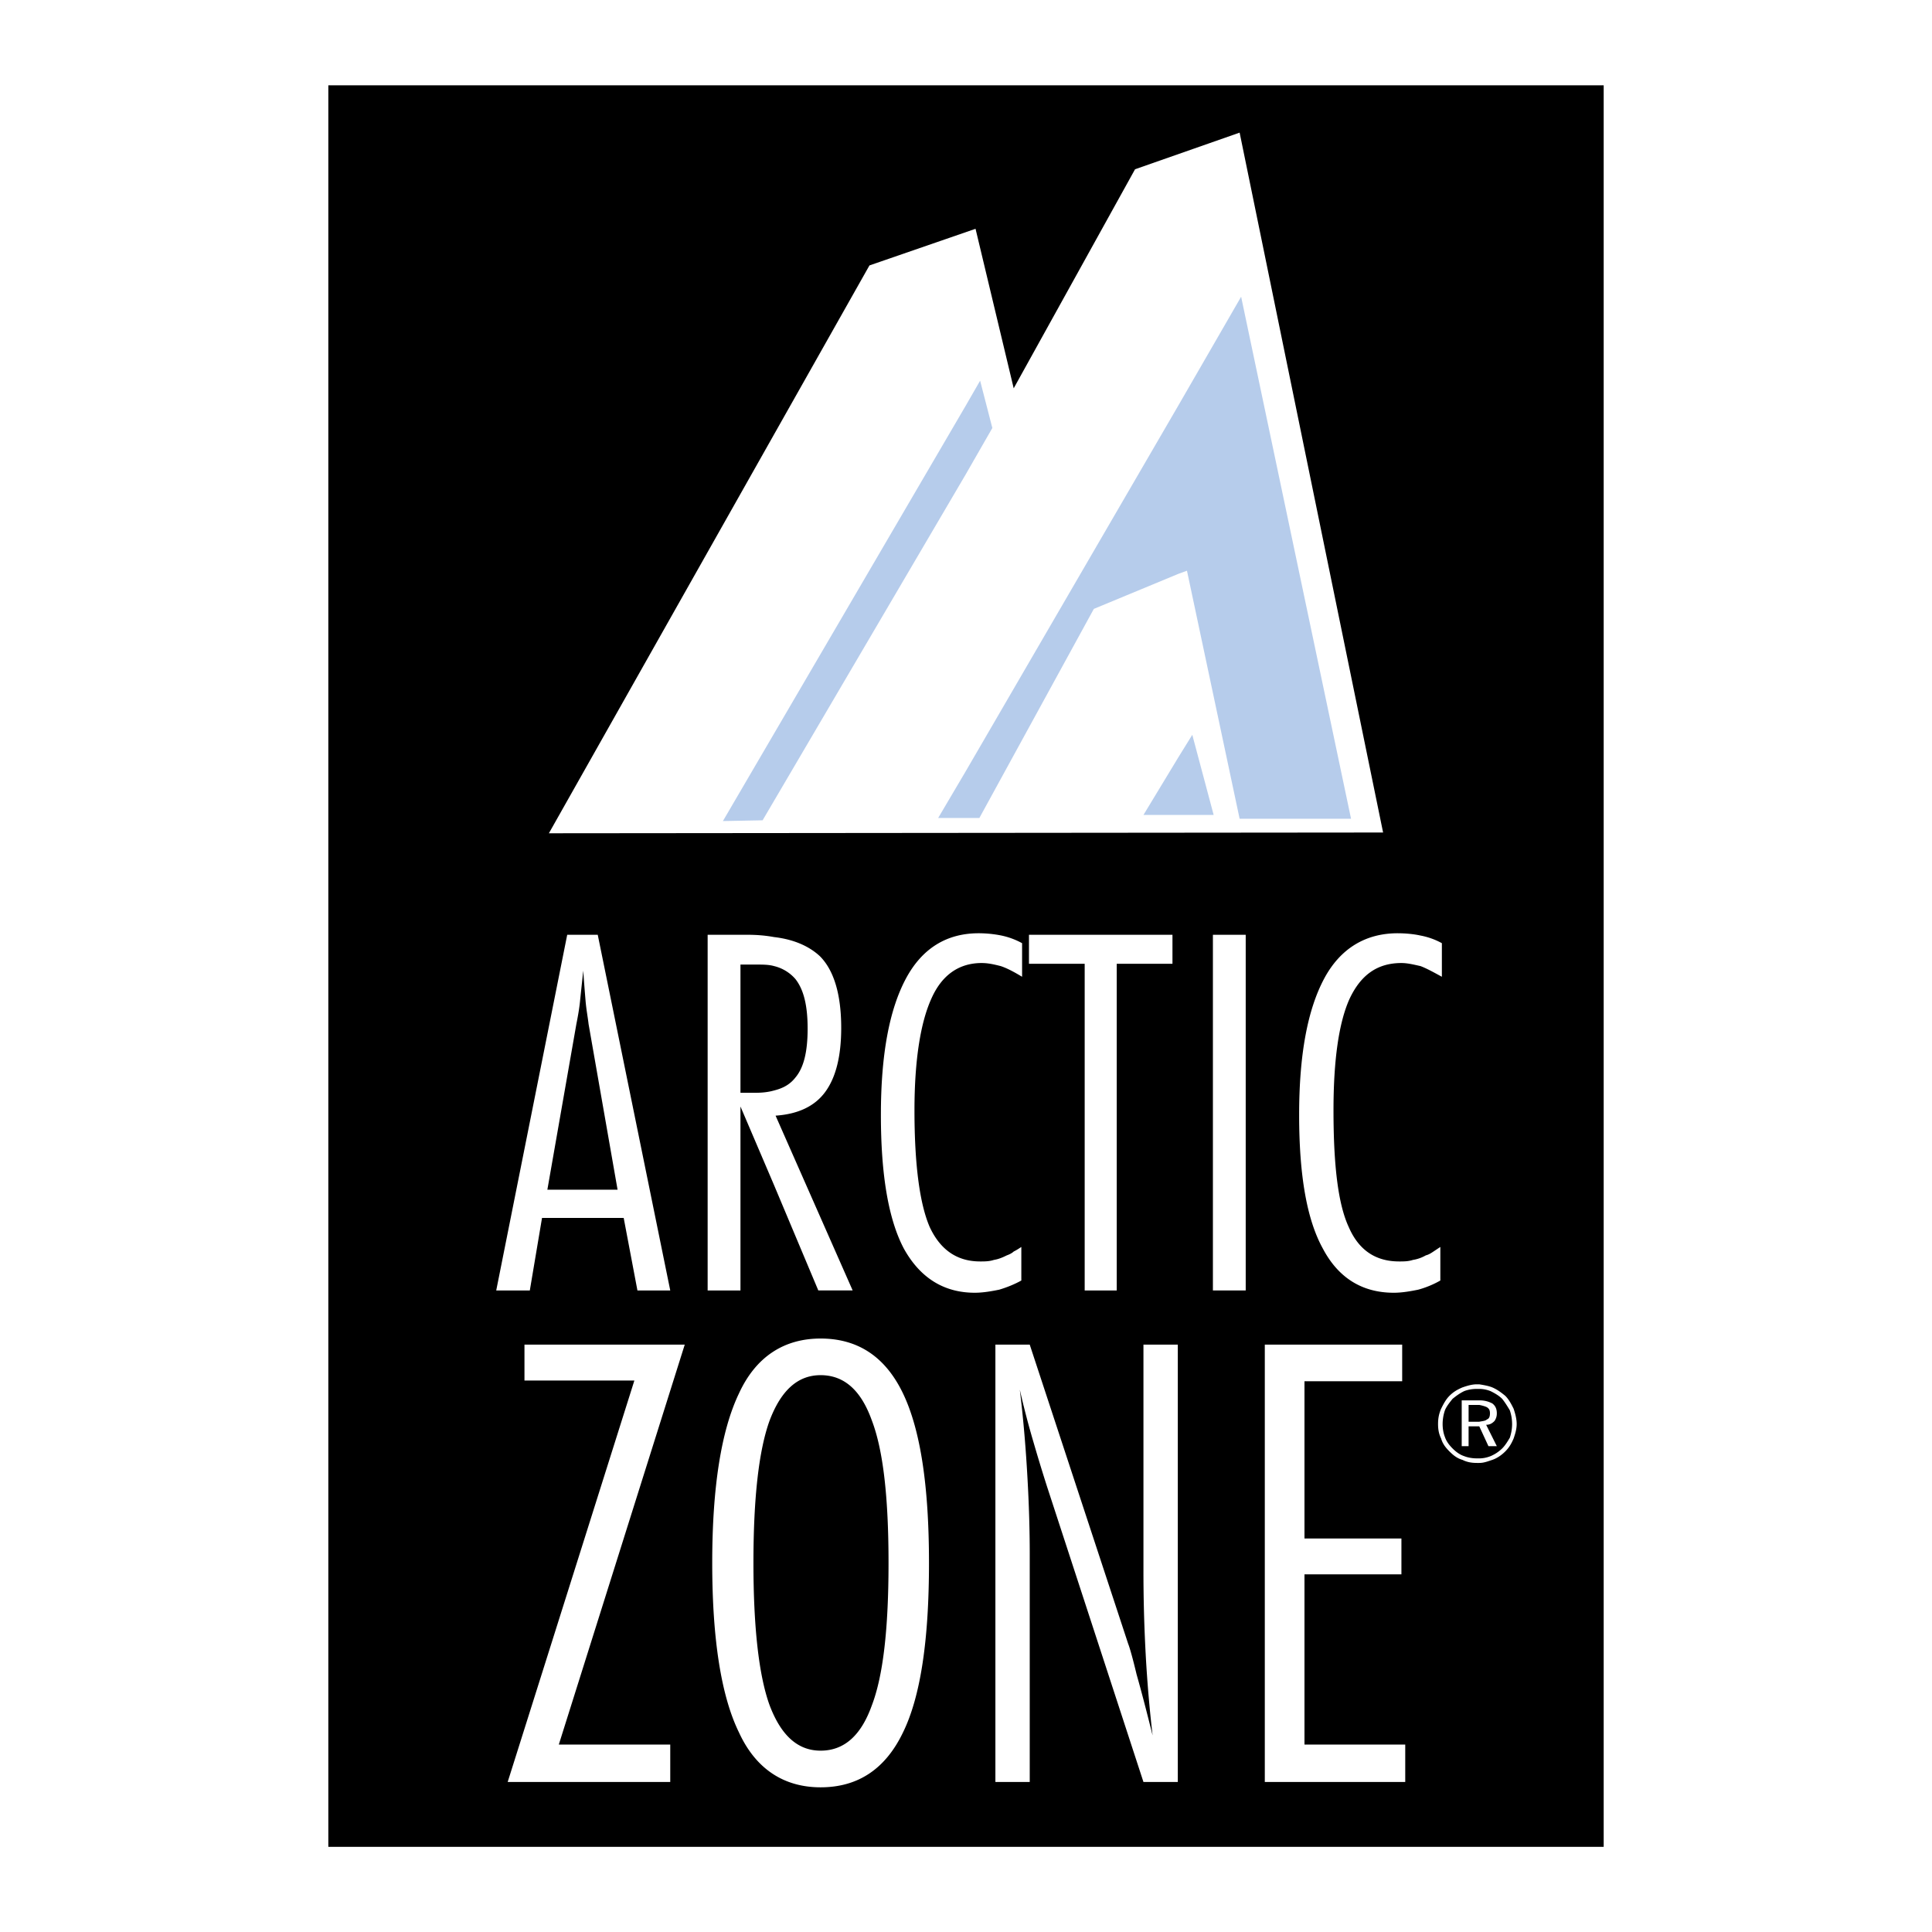
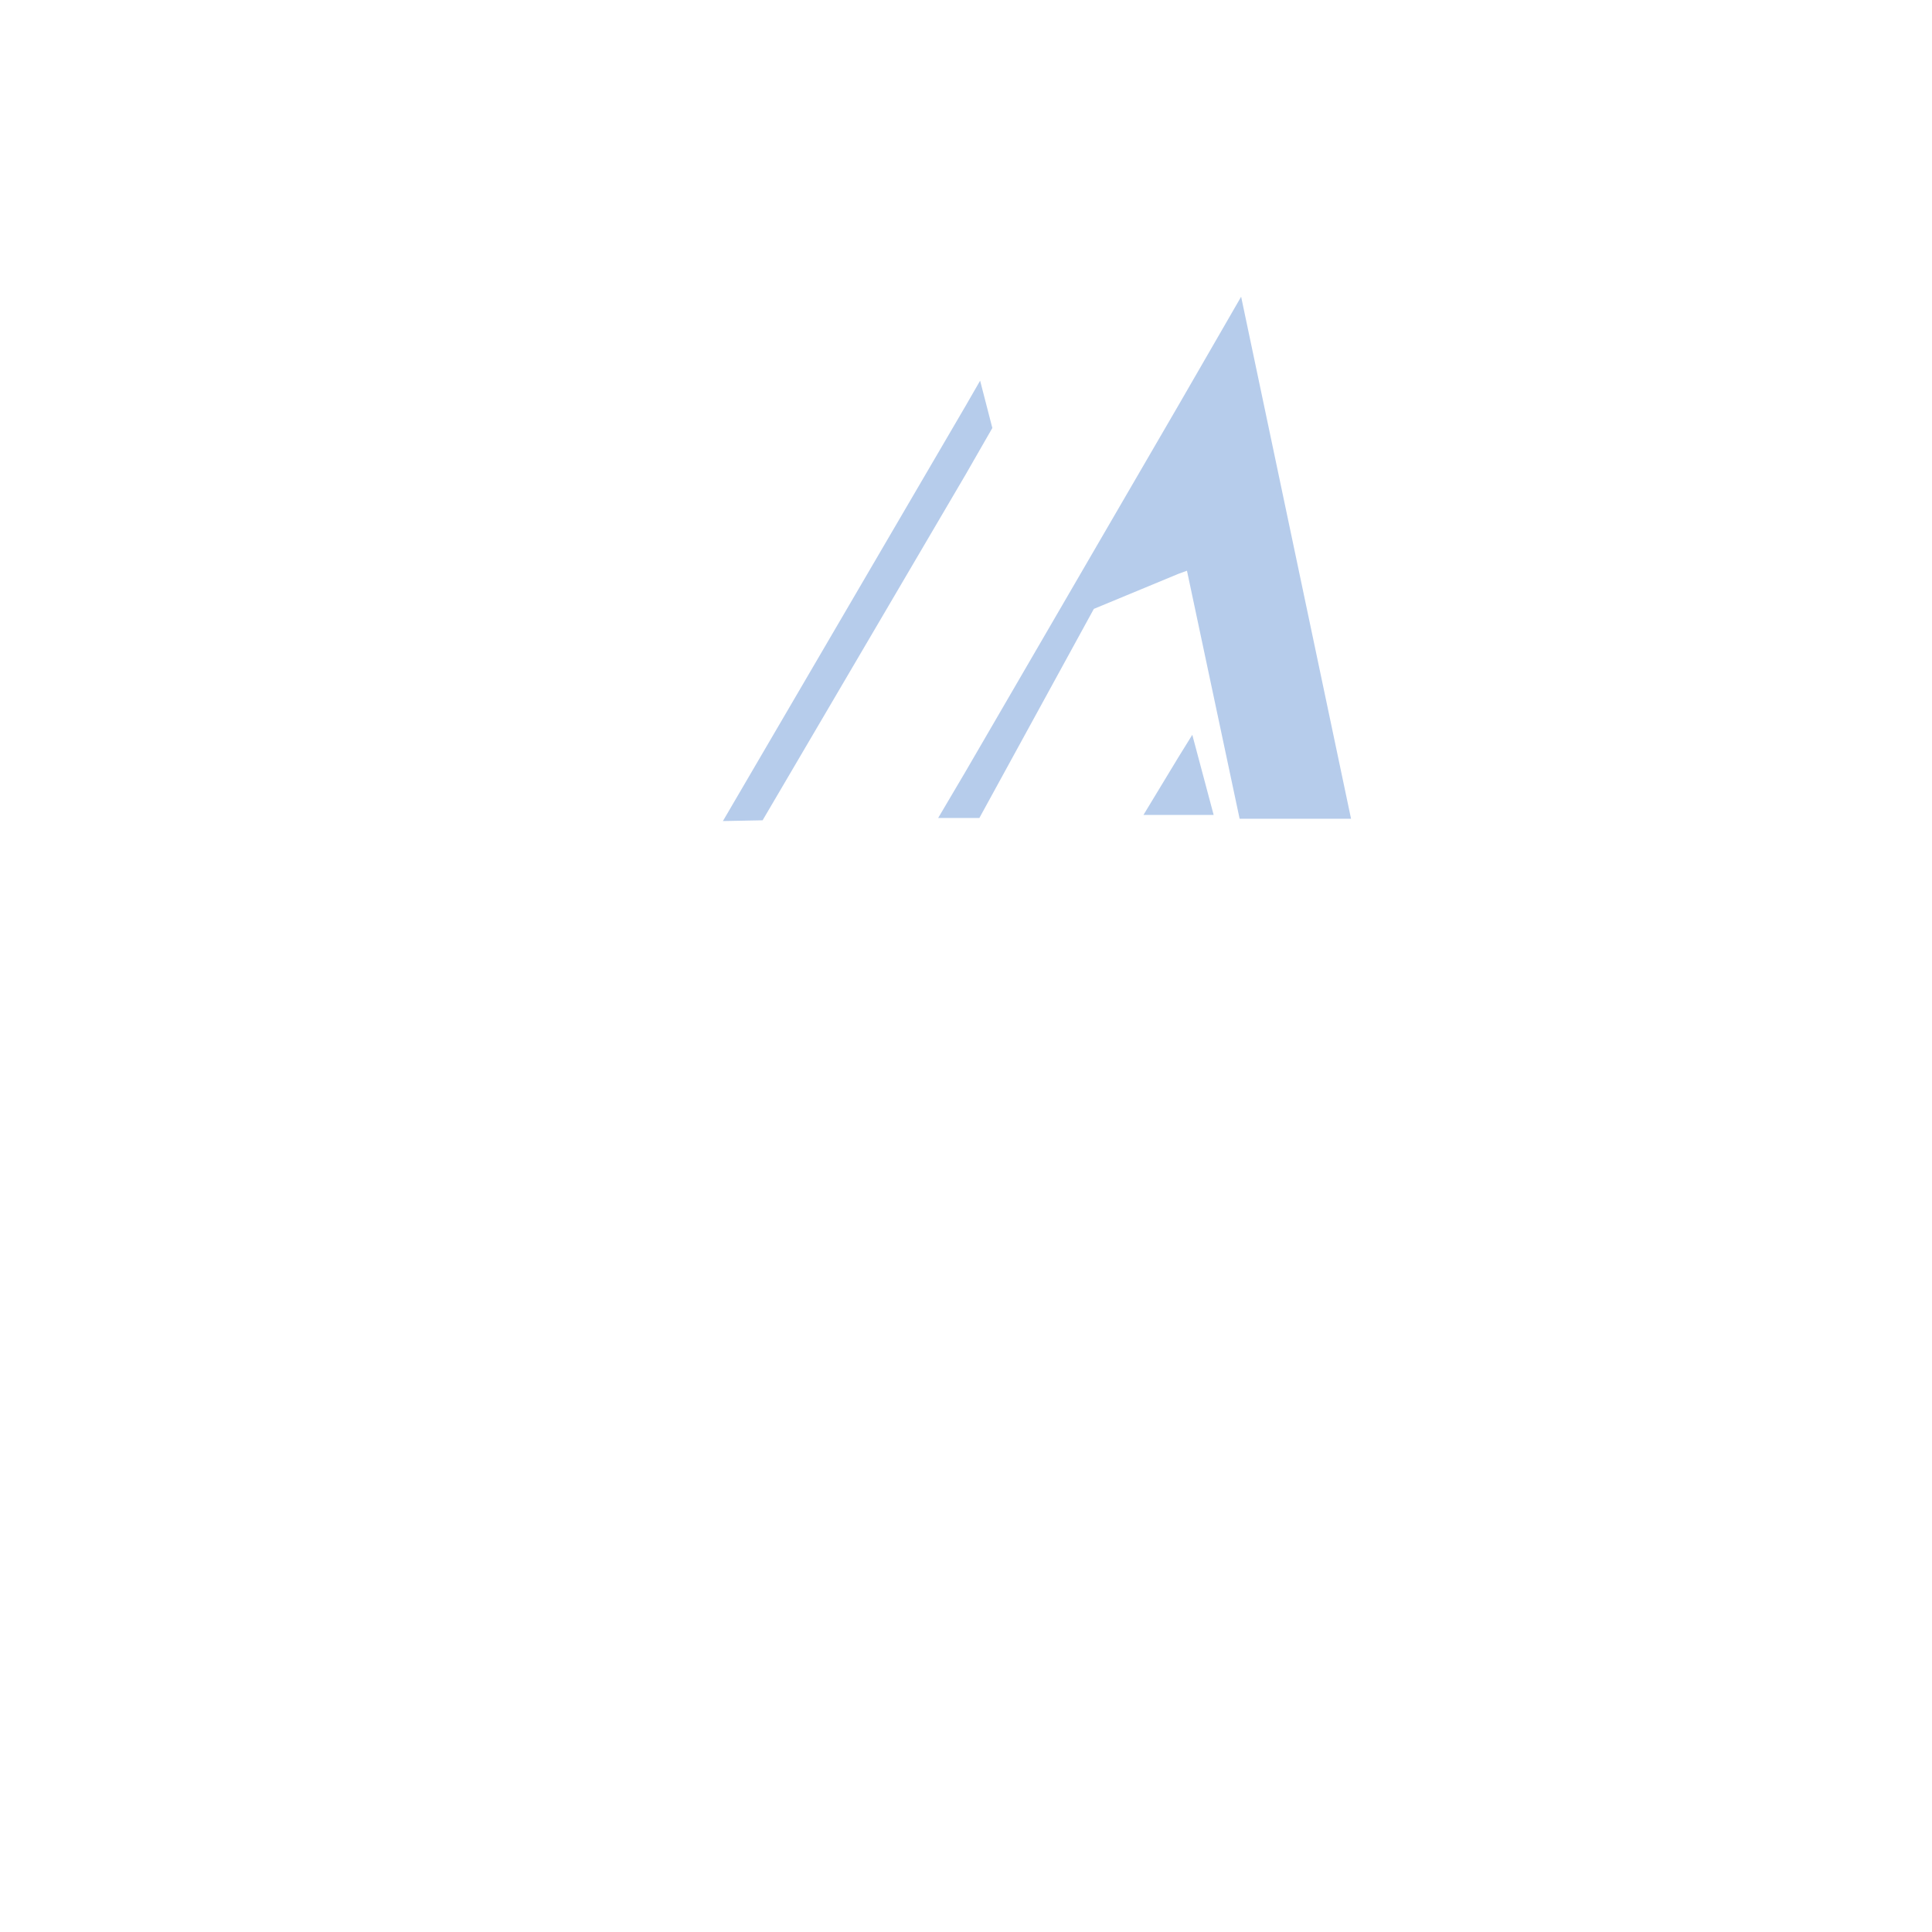
<svg xmlns="http://www.w3.org/2000/svg" width="2500" height="2500" viewBox="0 0 192.756 192.741">
  <path fill="#fff" d="M0 192.741h192.756V0H0v192.741z" />
-   <path d="M32.757 184.252H160V8.504H32.757v175.748z" />
-   <path fill-rule="evenodd" clip-rule="evenodd" fill="#fff" d="M137.992 83.052l-14.314-69.827-10.434 3.655-12.107 21.854L97.33 22.82l-10.585 3.655-31.982 56.653 83.229-.076zM101.898 127.751c-.686.38-1.447.686-2.207.913-.762.153-1.6.306-2.438.306-3.122 0-5.483-1.523-7.082-4.417-1.523-2.894-2.284-7.311-2.284-13.327 0-6.015.837-10.508 2.512-13.629 1.6-2.97 4.036-4.493 7.235-4.493.762 0 1.521.076 2.283.228a7.48 7.48 0 0 1 2.057.762v3.351c-.762-.457-1.447-.837-2.133-1.066-.607-.151-1.217-.305-1.902-.305-2.208 0-3.96 1.143-5.027 3.579-1.065 2.36-1.675 6.092-1.675 11.118 0 5.482.533 9.365 1.523 11.649 1.066 2.285 2.741 3.427 5.026 3.427.455 0 .912 0 1.369-.151.457-.076.838-.229 1.295-.457.229-.076.533-.229.686-.382.305-.151.533-.304.762-.456v3.35zM108.219 96.15h-5.559v-2.894h14.317v2.894h-5.561v32.591h-3.197V96.15z" />
  <path fill="#fff" d="M121.012 128.741h3.273V93.256h-3.273v35.485z" />
-   <path d="M143.703 127.751a9.58 9.58 0 0 1-2.209.913c-.76.153-1.598.306-2.436.306-3.197 0-5.559-1.523-7.082-4.417-1.598-2.894-2.361-7.311-2.361-13.327 0-6.015.84-10.508 2.514-13.629 1.6-2.97 4.111-4.493 7.311-4.493.762 0 1.6.076 2.283.228a7.135 7.135 0 0 1 2.133.762v3.351c-.838-.457-1.523-.837-2.133-1.066-.684-.151-1.293-.305-1.902-.305-2.361 0-4.037 1.143-5.178 3.579-1.066 2.36-1.6 6.092-1.6 11.118 0 5.482.457 9.365 1.523 11.649.99 2.285 2.664 3.427 5.025 3.427.457 0 .914 0 1.371-.151a3.759 3.759 0 0 0 1.295-.457c.303-.076.531-.229.76-.382.23-.151.457-.304.686-.456v3.35zM63.292 137.726H52.326v-3.579h15.991l-12.564 39.901h11.118v3.731H50.652l12.64-40.053zM99.311 134.147h3.426l9.822 29.85c.154.381.457 1.447.838 3.046.457 1.599.99 3.655 1.6 6.092-.305-2.59-.533-5.255-.686-7.996a152.66 152.66 0 0 1-.229-8.451v-22.54h3.428v43.632h-3.428l-9.594-29.394a164.44 164.44 0 0 1-1.371-4.491 84.737 84.737 0 0 1-1.371-5.255c.381 3.122.609 6.016.762 8.758.152 2.664.229 5.254.229 7.613v22.769h-3.426v-43.633zM126.189 134.147h13.707v3.655h-9.748v15.686h9.672v3.579h-9.672v16.981h10.053v3.731h-14.012v-43.632z" fill-rule="evenodd" clip-rule="evenodd" fill="#fff" />
+   <path d="M143.703 127.751a9.58 9.58 0 0 1-2.209.913c-.76.153-1.598.306-2.436.306-3.197 0-5.559-1.523-7.082-4.417-1.598-2.894-2.361-7.311-2.361-13.327 0-6.015.84-10.508 2.514-13.629 1.6-2.97 4.111-4.493 7.311-4.493.762 0 1.6.076 2.283.228a7.135 7.135 0 0 1 2.133.762v3.351c-.838-.457-1.523-.837-2.133-1.066-.684-.151-1.293-.305-1.902-.305-2.361 0-4.037 1.143-5.178 3.579-1.066 2.36-1.6 6.092-1.6 11.118 0 5.482.457 9.365 1.523 11.649.99 2.285 2.664 3.427 5.025 3.427.457 0 .914 0 1.371-.151a3.759 3.759 0 0 0 1.295-.457c.303-.076.531-.229.76-.382.23-.151.457-.304.686-.456v3.35zM63.292 137.726H52.326v-3.579h15.991l-12.564 39.901h11.118v3.731H50.652l12.64-40.053zM99.311 134.147h3.426l9.822 29.85c.154.381.457 1.447.838 3.046.457 1.599.99 3.655 1.6 6.092-.305-2.59-.533-5.255-.686-7.996a152.66 152.66 0 0 1-.229-8.451v-22.54h3.428v43.632h-3.428l-9.594-29.394a164.44 164.44 0 0 1-1.371-4.491 84.737 84.737 0 0 1-1.371-5.255c.381 3.122.609 6.016.762 8.758.152 2.664.229 5.254.229 7.613v22.769h-3.426v-43.633zM126.189 134.147v3.655h-9.748v15.686h9.672v3.579h-9.672v16.981h10.053v3.731h-14.012v-43.632z" fill-rule="evenodd" clip-rule="evenodd" fill="#fff" />
  <path d="M96.34 81.605h-2.741l2.741-4.645 21.246-36.55 6.242-10.813 10.967 52.085h-11.117l-5.254-24.748-.838.304-8.453 3.503-11.422 20.864H96.34zm21.246-6.091l1.369-2.209 2.133 7.997h-7.006l3.504-5.788zm-18.58-32.82l-1.219-4.721-1.447 2.513L72.125 81.91l3.96-.076L96.34 47.339l2.666-4.645z" fill-rule="evenodd" clip-rule="evenodd" fill="#b6cceb" />
-   <path d="M57.504 102.165l-2.893 16.524h7.005l-2.893-16.524c-.076-.685-.229-1.447-.304-2.359-.077-.915-.153-1.904-.229-2.971l-.305 2.895c-.076.836-.228 1.674-.381 2.435zm.61 19.341h-4.036l-1.218 7.235h-3.351l7.082-35.485h3.046l7.234 35.485h-3.274l-1.371-7.235h-4.112zM73.876 96.227v12.792h1.523c.686 0 1.295-.076 1.828-.229.914-.229 1.599-.609 2.132-1.294.838-.99 1.218-2.589 1.218-4.874 0-2.284-.38-3.883-1.218-4.95a4.073 4.073 0 0 0-2.132-1.294c-.533-.151-1.142-.151-1.828-.151h-1.523zm3.351 22.005l-3.351-7.843v18.352h-3.274V93.256h3.96c.99 0 1.827.076 2.665.228 1.98.229 3.503.915 4.569 1.904 1.37 1.371 2.132 3.731 2.132 7.158 0 2.818-.533 4.95-1.599 6.396-1.065 1.447-2.742 2.209-4.95 2.36l7.691 17.438h-3.427l-4.416-10.508zM81.872 137.193c-2.285 0-3.96 1.522-5.102 4.568-1.066 2.97-1.599 7.691-1.599 14.163 0 6.397.533 11.194 1.599 14.163 1.142 3.047 2.817 4.569 5.102 4.569 2.36 0 4.036-1.522 5.102-4.492 1.142-2.97 1.675-7.691 1.675-14.24 0-6.548-.533-11.27-1.675-14.238-1.066-2.97-2.742-4.493-5.102-4.493zm0 41.12c-3.655 0-6.473-1.828-8.148-5.483-1.751-3.579-2.665-9.214-2.665-16.905 0-7.615.914-13.25 2.665-16.904 1.675-3.655 4.493-5.482 8.148-5.482 3.731 0 6.472 1.827 8.224 5.482 1.751 3.654 2.589 9.289 2.589 16.904 0 7.691-.838 13.326-2.589 16.905-1.752 3.655-4.493 5.483-8.224 5.483zM147.588 138.564h-.23c-.455 0-.912.075-1.293.228-.457.229-.762.457-1.143.762-.305.381-.609.762-.762 1.143a4.317 4.317 0 0 0-.229 1.37c0 .457.076.913.229 1.295.152.457.457.838.762 1.142.305.305.686.609 1.143.762.381.152.838.229 1.293.229h.23c.381 0 .762-.076 1.141-.229a3.743 3.743 0 0 0 1.143-.762c.305-.304.533-.685.762-1.065.152-.458.229-.914.229-1.371a4.29 4.29 0 0 0-.229-1.37c-.229-.381-.457-.762-.762-1.143-.305-.305-.686-.533-1.143-.762a3.029 3.029 0 0 0-1.141-.229zm0 3.274c.381-.076.607-.076.762-.228.229-.077.303-.306.303-.61s-.074-.457-.303-.608c-.154-.076-.381-.152-.762-.229h-1.066v1.675h1.066zm0-2.132c.607 0 .99.152 1.295.305.303.229.455.532.455.989 0 .305-.076.533-.229.762-.227.229-.457.382-.836.382l1.064 2.131h-.836l-.914-1.979h-1.066v1.979h-.686v-4.568h1.753v-.001zm0 6.244h-.23c-.531 0-.988-.076-1.445-.305-.533-.152-.914-.457-1.295-.838s-.686-.762-.838-1.295c-.227-.457-.305-.914-.305-1.446 0-.533.078-.99.305-1.523.229-.456.457-.913.838-1.294s.762-.609 1.295-.837c.457-.153.914-.306 1.445-.306h.23c.457.077.914.152 1.295.306.531.228.912.532 1.293.837.381.381.609.838.838 1.294.152.457.305.99.305 1.523 0 .532-.152.989-.305 1.446-.229.533-.457.914-.838 1.295s-.838.686-1.293.838c-.457.153-.838.305-1.295.305z" fill-rule="evenodd" clip-rule="evenodd" fill="#fff" />
</svg>